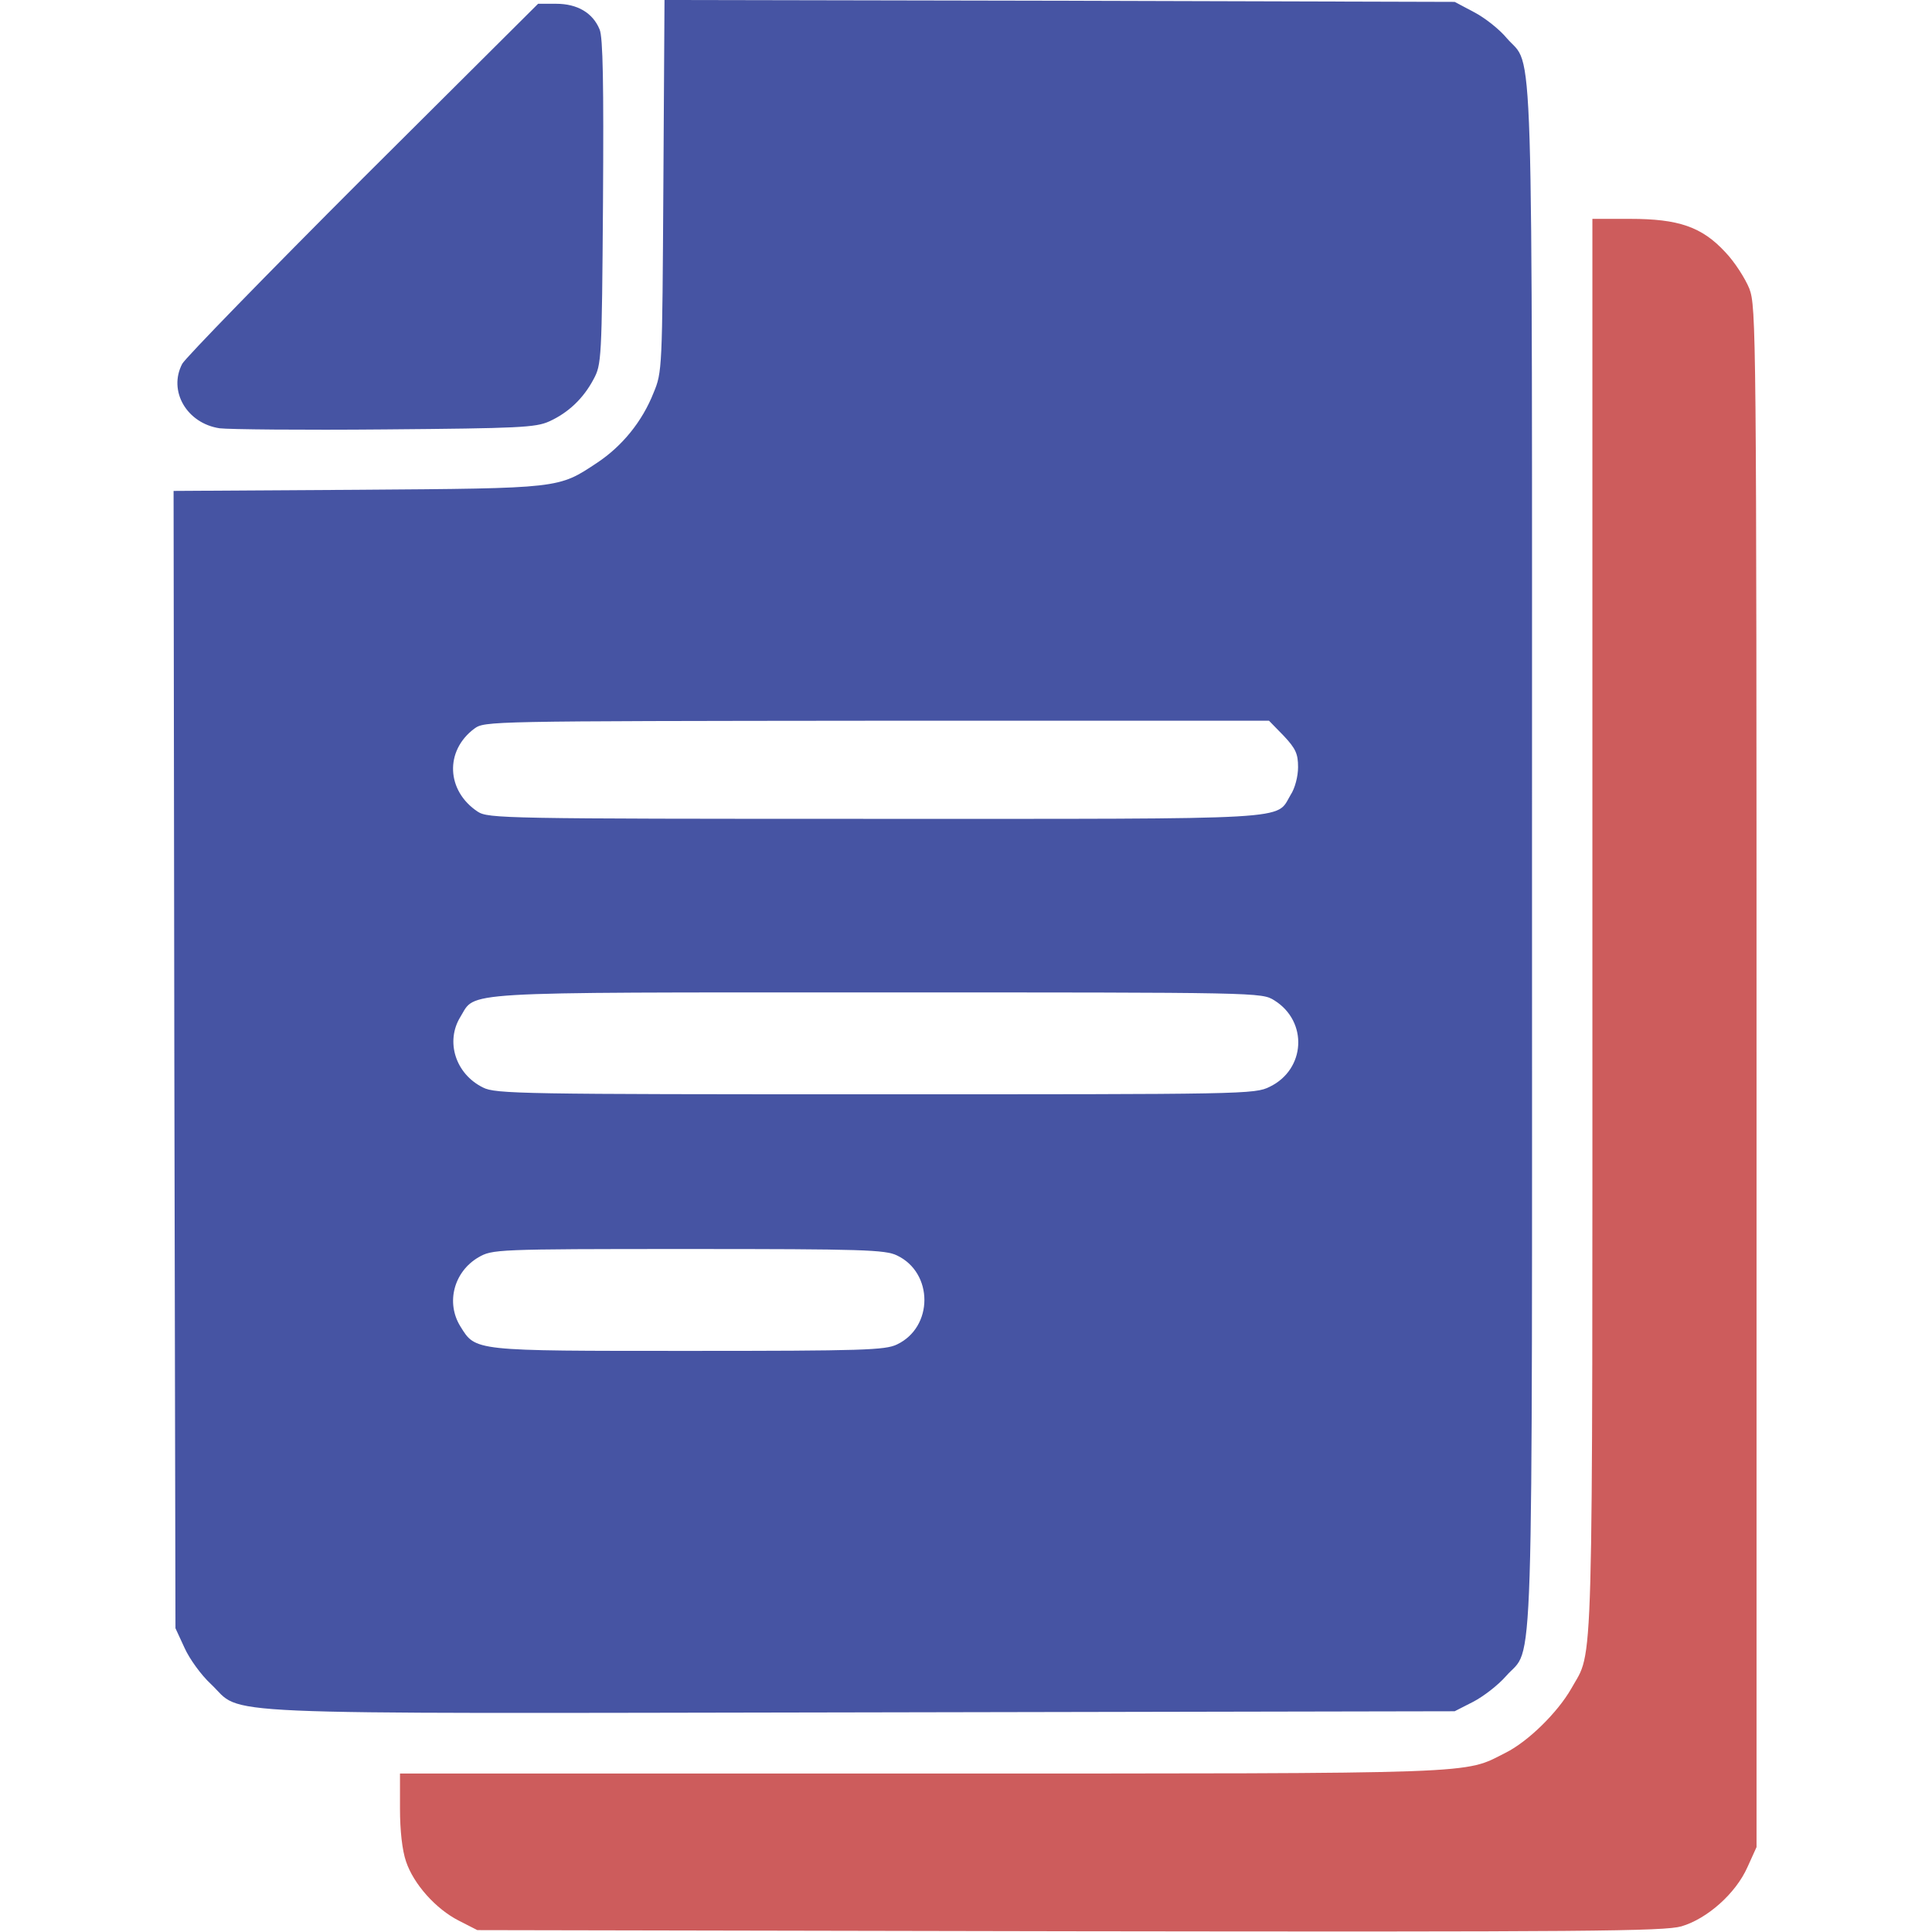
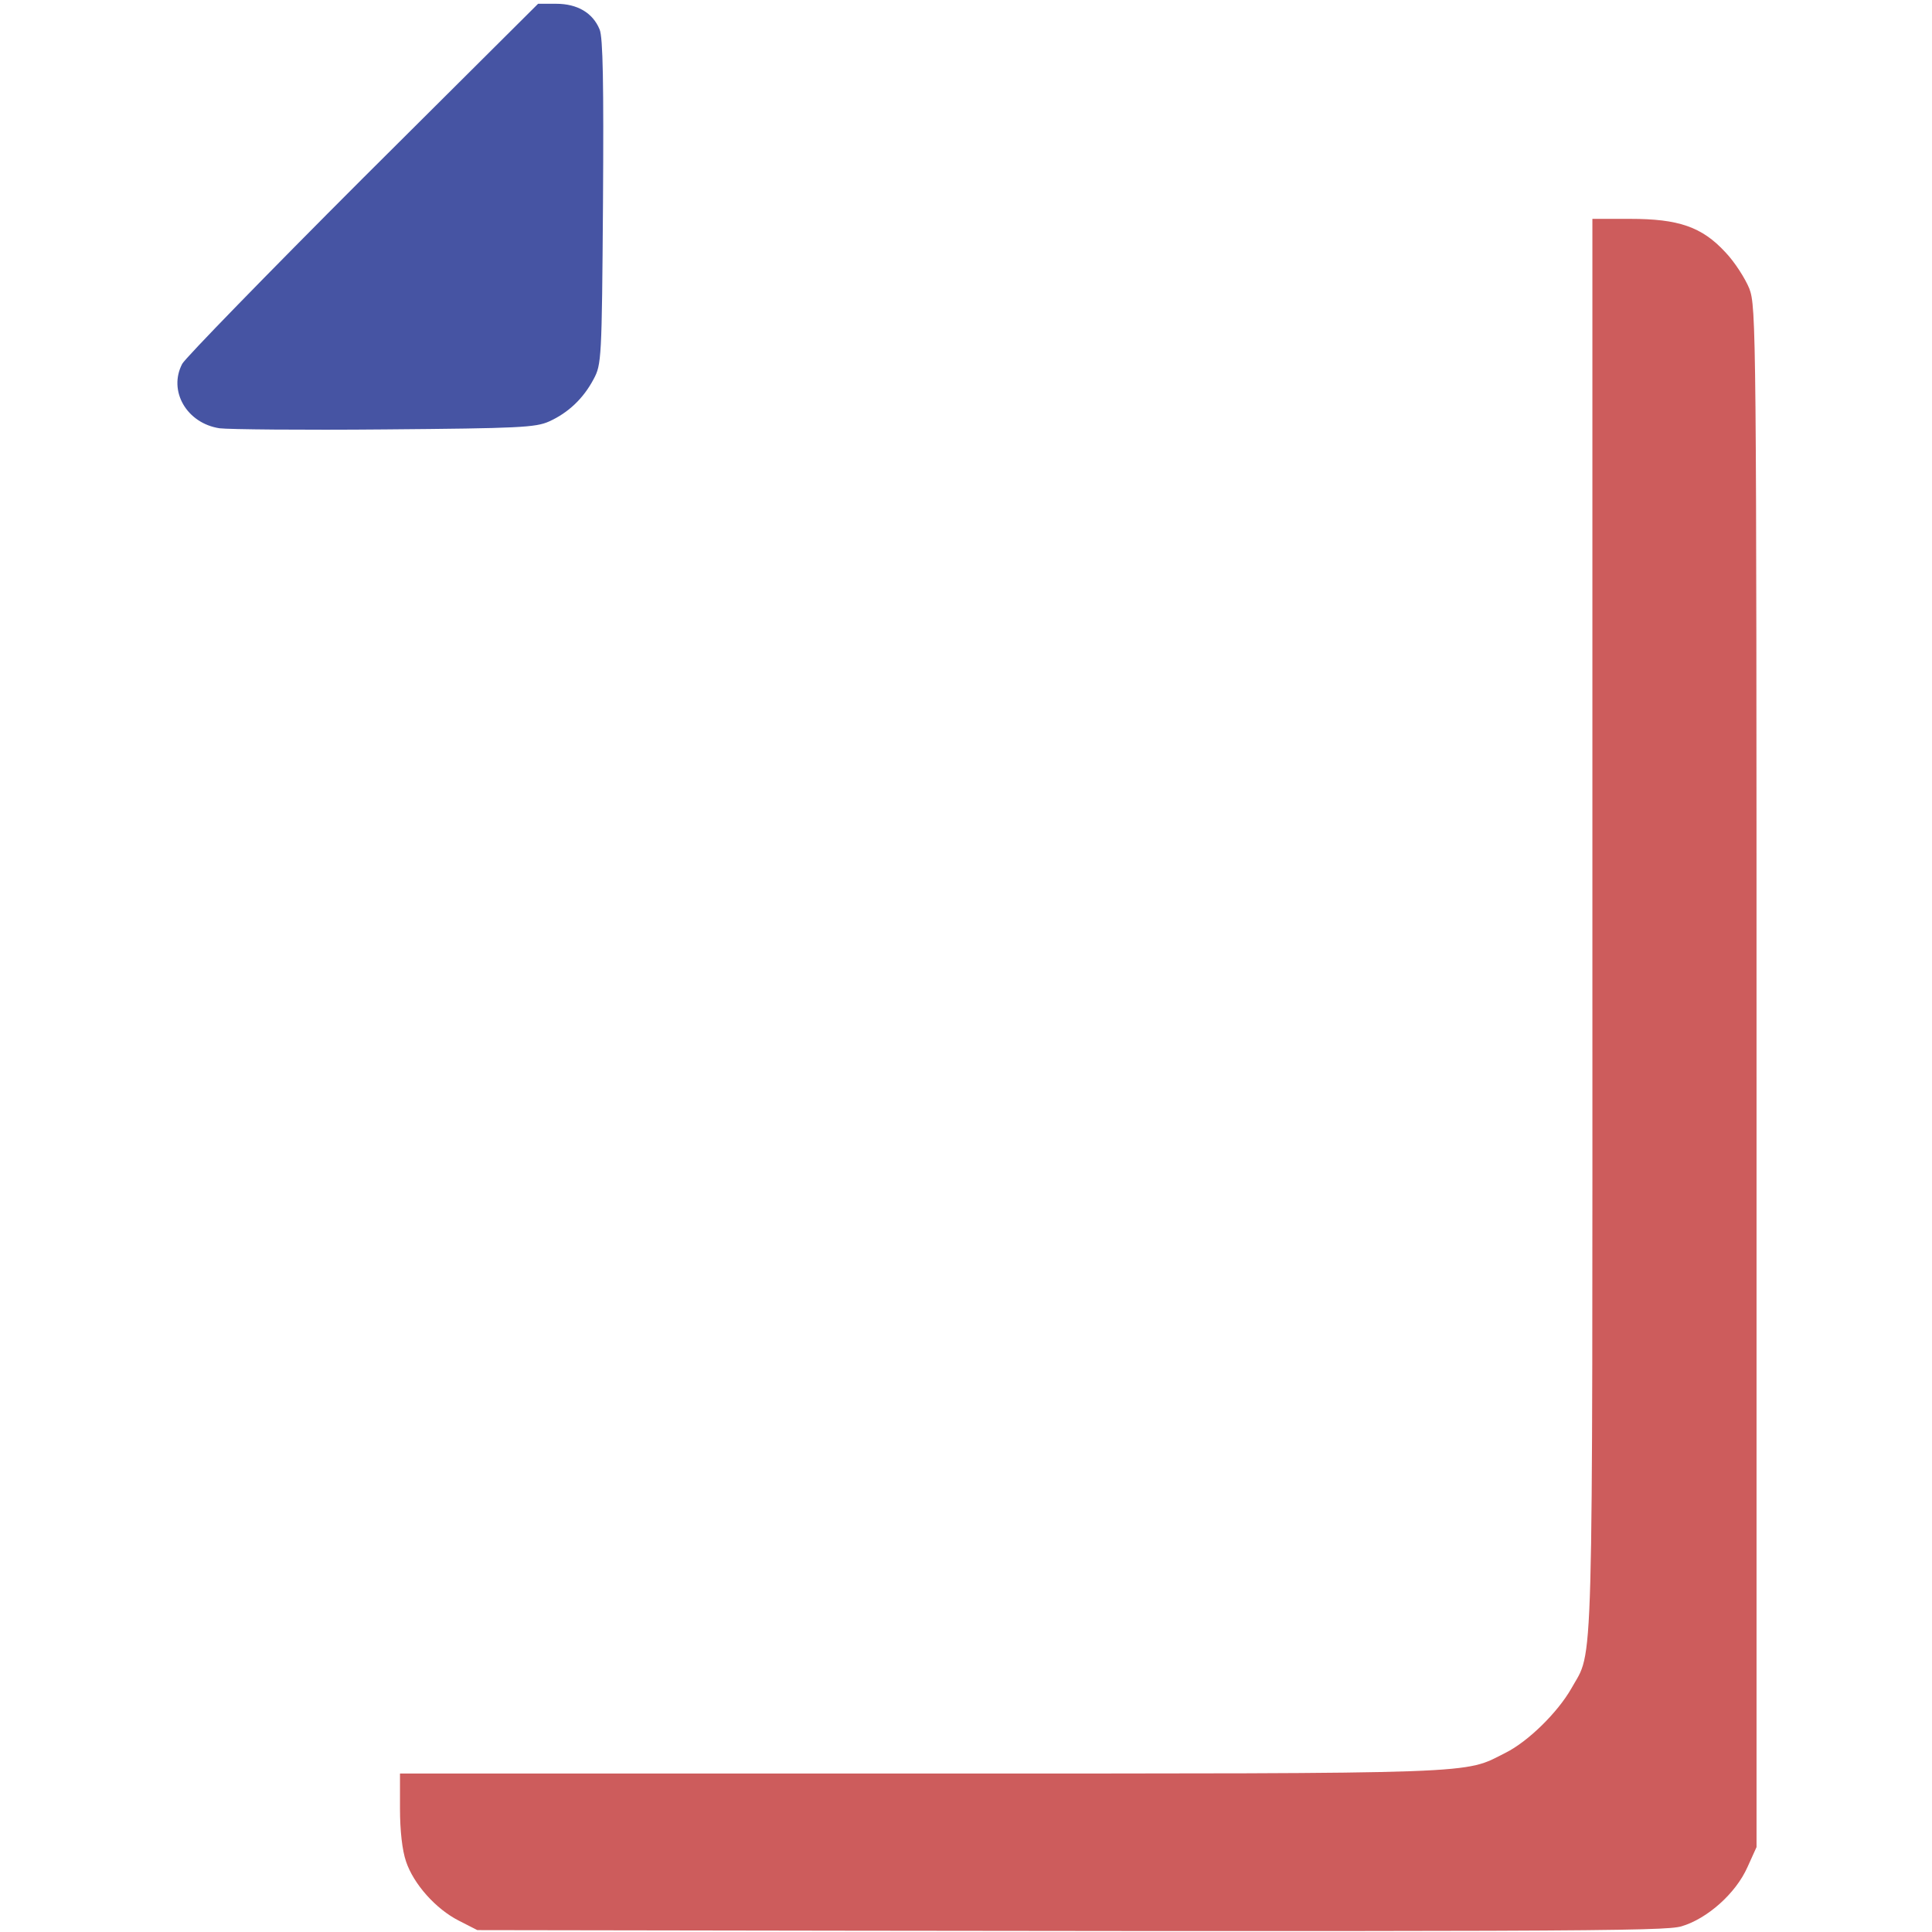
<svg xmlns="http://www.w3.org/2000/svg" width="512" height="512" viewBox="0 0 512 512" fill="none">
-   <path d="M175.8 49.2C175.5 97.8 175.5 98.6 173.2 104.1C170.2 111.7 164.9 118.2 158.3 122.6C147.9 129.5 148.8 129.4 94.7 129.8L46 130.1L46.2 280.8L46.5 431.5L48.9 436.7C50.2 439.6 53.3 443.9 55.9 446.3C64.8 454.7 50.7 454.1 228 453.8L385.5 453.5L390.4 451C393.1 449.6 397 446.6 399.1 444.2C406.6 435.6 406 453.9 406 227C406 1 406.5 18.5 399.3 10.1C397.4 7.8 393.5 4.7 390.6 3.2L385.5 0.5L280.8 0.2L176.1 5.44276e-06L175.8 49.2ZM340.2 195C343.4 198.4 344 199.8 344 203.3C344 205.7 343.2 208.9 342 210.7C338 217.4 344.7 217 231.8 217C133.3 217 129.4 216.9 126.6 215.1C118.3 209.6 117.8 199 125.7 193.1C128.5 191.1 128.9 191.1 232.4 191H336.3L340.2 195ZM337.7 265.1C346.7 270.7 346 283.4 336.5 288C332.5 290 330 290 231.9 290C138.3 290 131.3 289.9 128 288.2C120.7 284.6 118 276 122 269.5C126.2 262.7 119.6 263 232.4 263C334.1 263 334.3 263 337.7 265.1ZM237.7 332.7C247.4 337.3 247.4 351.7 237.7 356.3C234.6 357.8 228.7 358 182.5 358C125.2 358 126.1 358.1 122 351.5C118.1 345.2 120.3 337 126.8 333.2C130.5 331.1 131.1 331 182.3 331C228.7 331 234.6 331.2 237.7 332.7Z" fill="#4654A3" />
  <path d="M96.2 47.2C70.7 72.7 49.2 94.8 48.3 96.4C44.5 103.6 49.5 112.2 58.2 113.5C60.6 113.8 80.3 114 102 113.8C137.5 113.5 141.9 113.3 145.5 111.7C150.6 109.4 154.6 105.6 157.3 100.5C159.4 96.6 159.5 95.4 159.8 53.6C160 22.4 159.8 9.8 158.9 7.8C157.1 3.4 153 1 147.4 1H142.6L96.2 47.2Z" fill="#4654A3" />
-   <path d="M422 245.3C422 449.8 422.4 436.7 416.4 447.5C412.8 453.8 405 461.5 399 464.5C387.7 470.2 394.5 470 244.3 470H106V479.3C106 485.2 106.6 490.4 107.6 493.3C109.6 499.3 115.5 505.9 121.6 509L126.5 511.5L283.5 511.8C420.9 512 441 511.8 445.6 510.5C452.4 508.5 460 501.8 463.1 494.8L465.5 489.5V285.5C465.5 86.8 465.4 81.4 463.6 76.5C462.5 73.8 459.7 69.4 457.2 66.8C451 60.1 444.8 58 432 58H422V245.3Z" fill="#CD5C5C" />
+   <path d="M422 245.3C422 449.8 422.4 436.7 416.4 447.5C412.8 453.8 405 461.5 399 464.5C387.7 470.2 394.5 470 244.3 470H106V479.3C106 485.2 106.6 490.4 107.6 493.3C109.6 499.3 115.5 505.9 121.6 509L126.5 511.5C420.9 512 441 511.8 445.6 510.5C452.4 508.5 460 501.8 463.1 494.8L465.5 489.5V285.5C465.5 86.8 465.4 81.4 463.6 76.5C462.5 73.8 459.7 69.4 457.2 66.8C451 60.1 444.8 58 432 58H422V245.3Z" fill="#CD5C5C" />
</svg>